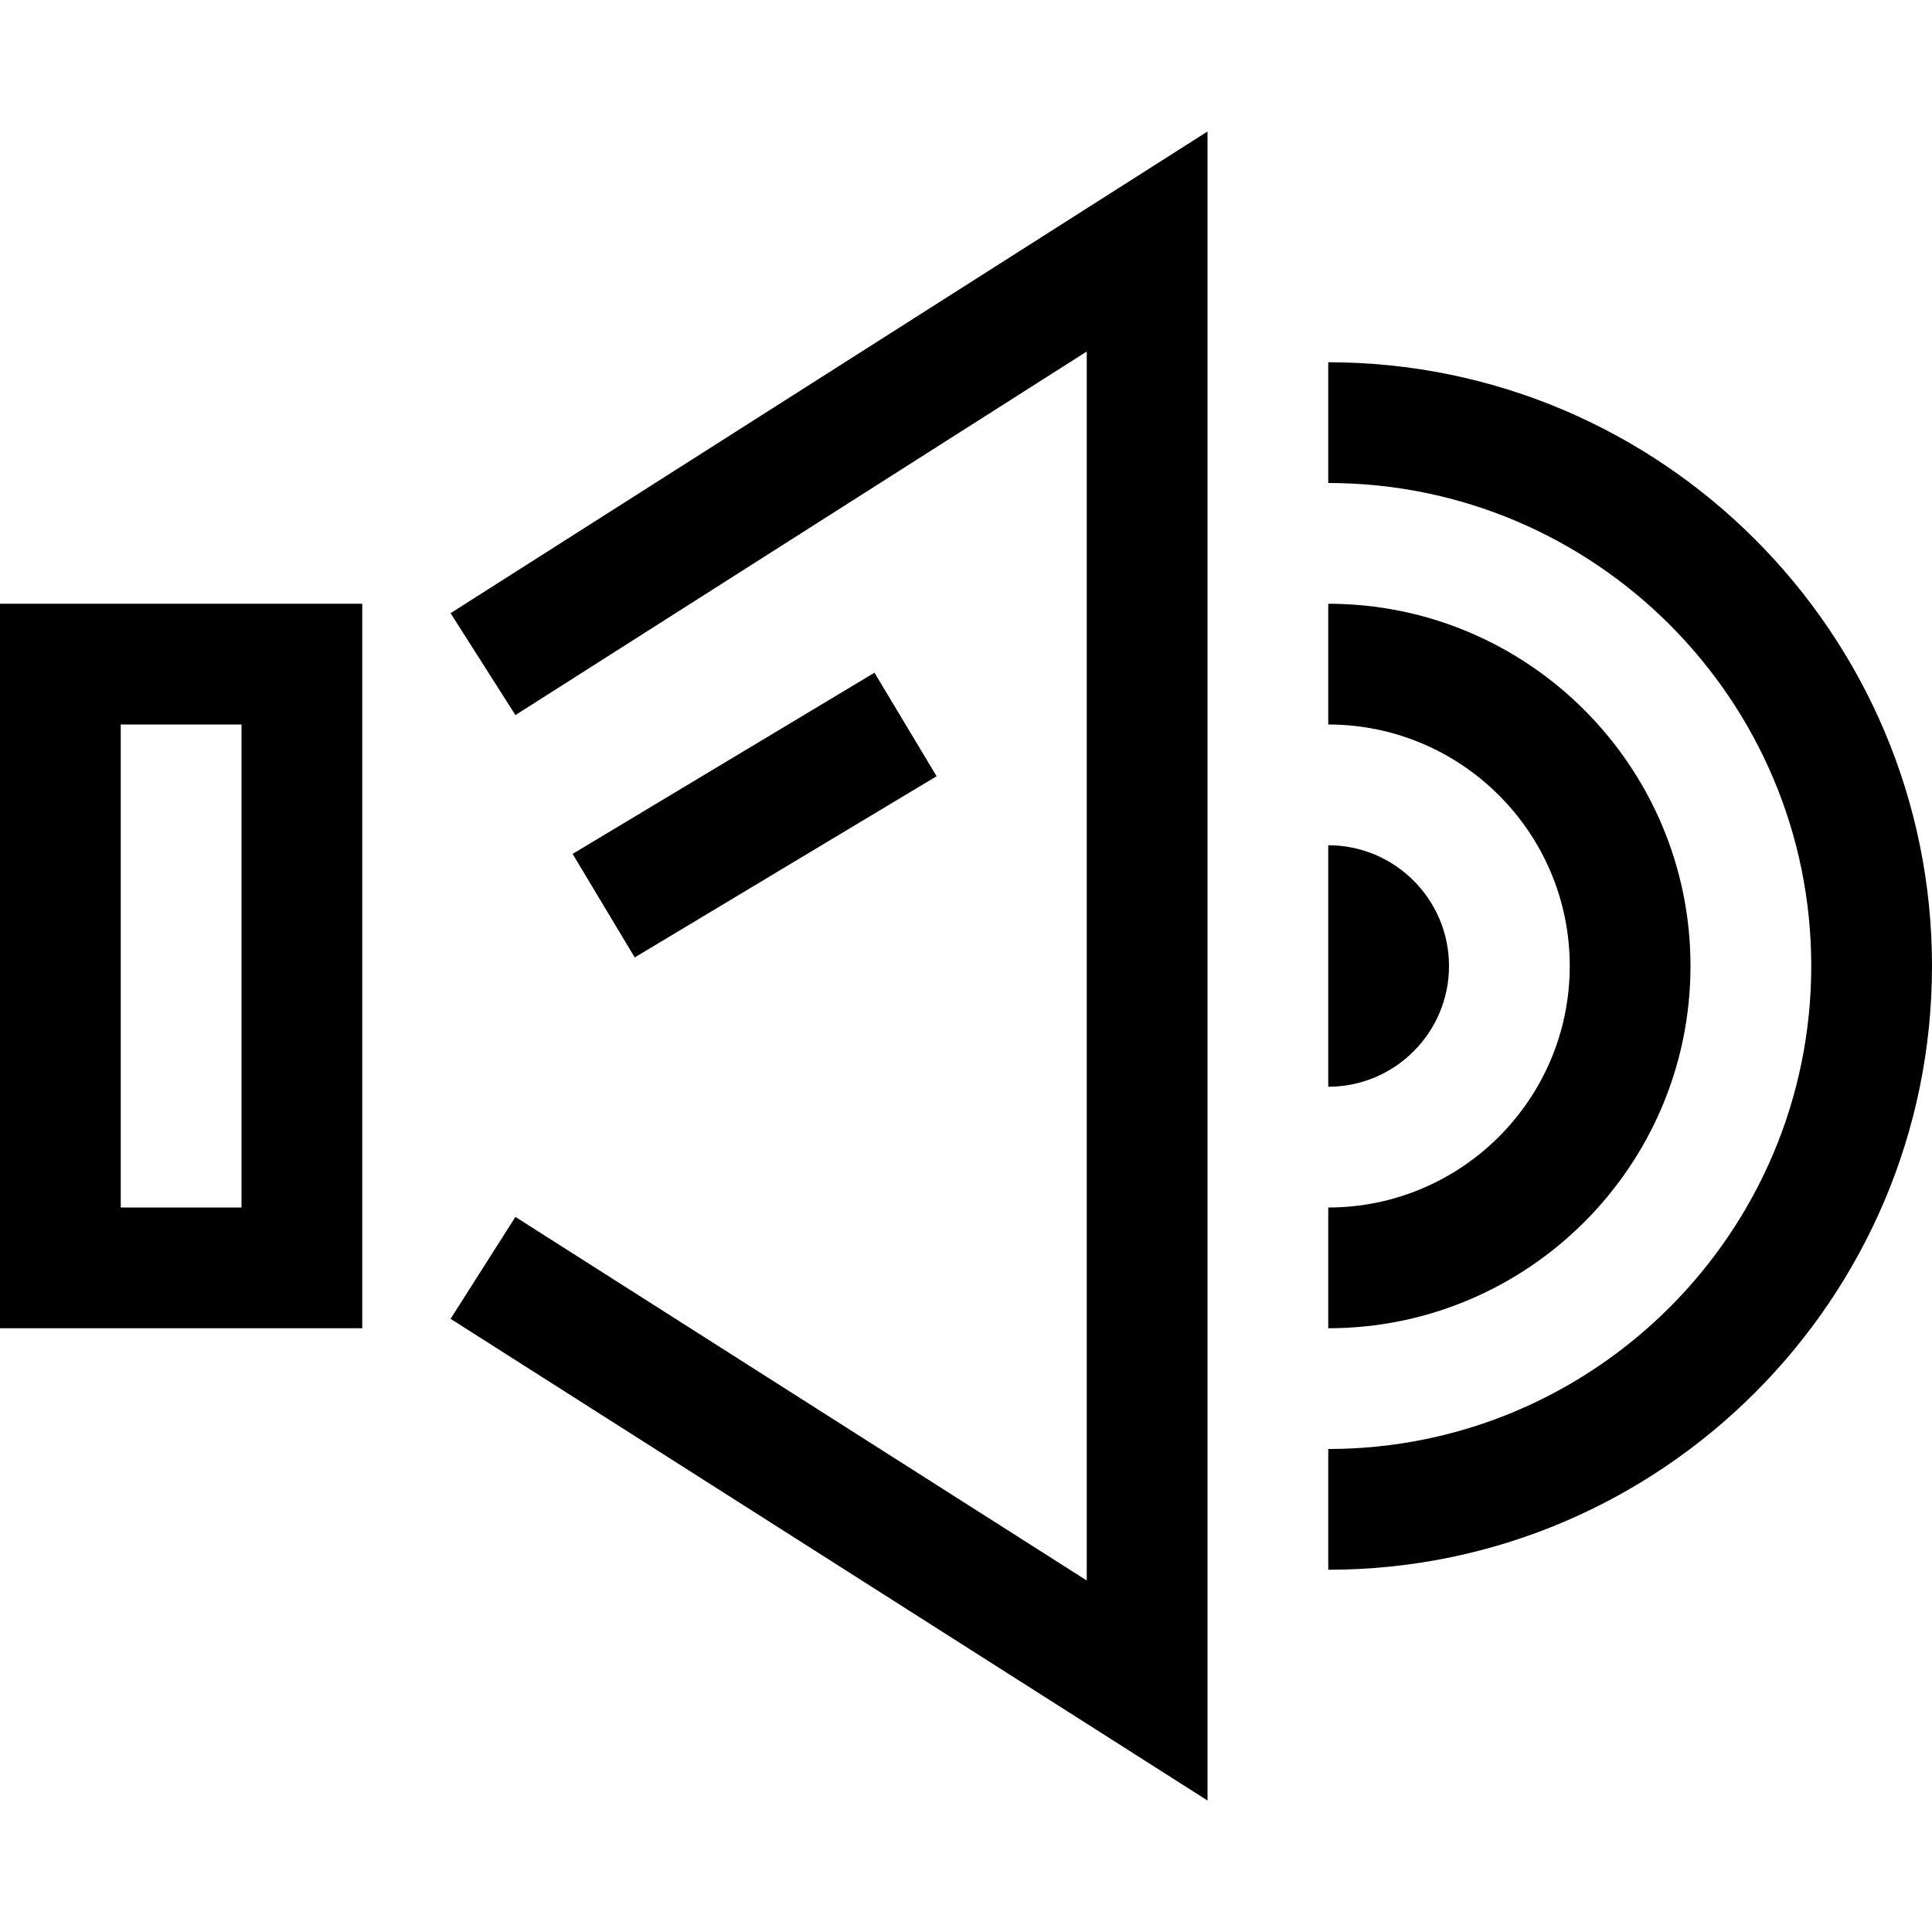
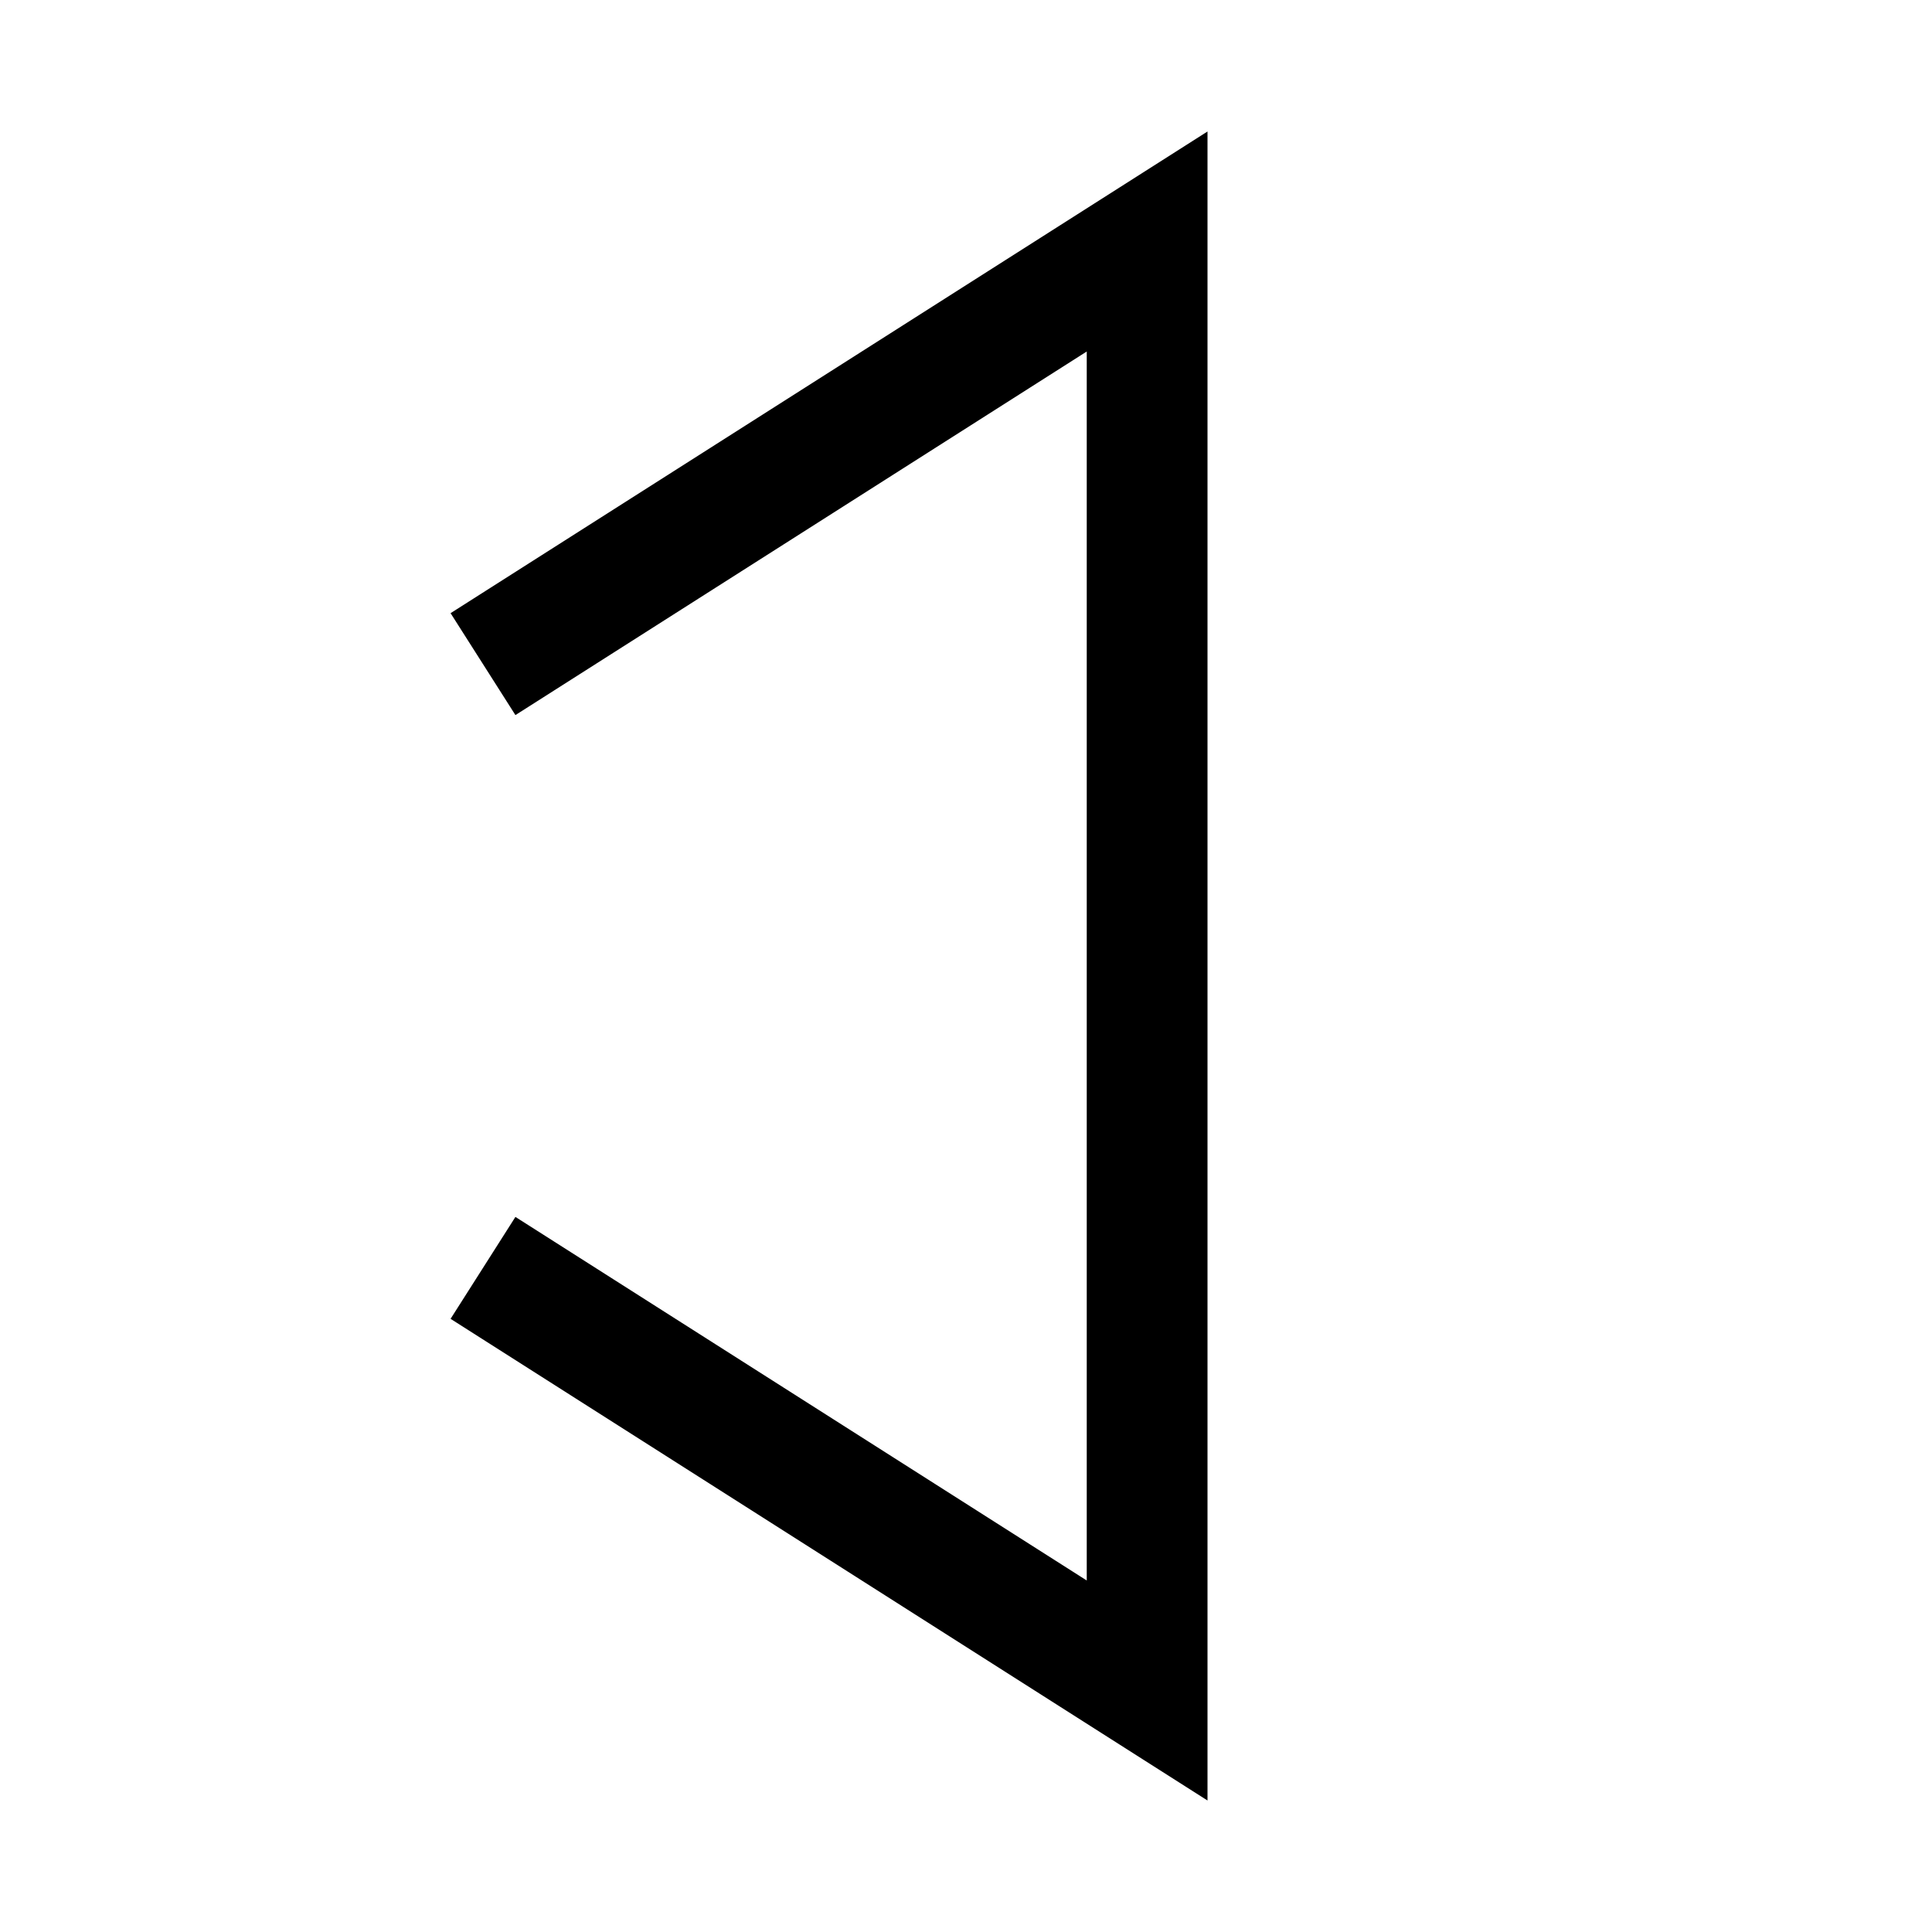
<svg xmlns="http://www.w3.org/2000/svg" version="1.1" width="32" height="32" viewBox="0 0 32 32">
  <g>
</g>
  <path d="M20 29.822l-12.537-7.978 1.074-1.688 9.463 6.022v-20.356l-9.463 6.022-1.074-1.688 12.537-7.978z" fill="#000000" />
-   <path d="M14.484 11.142l1.029 1.715-5 3.001-1.029-1.715 5-3.001z" fill="#000000" />
-   <path d="M6 22h-6v-12h6v12zM2 20h2v-8h-2v8z" fill="#000000" />
-   <path d="M22 22v-2c2.206 0 4-1.794 4-4s-1.794-4-4-4v-2c3.309 0 6 2.691 6 6s-2.691 6-6 6z" fill="#000000" />
-   <path d="M22 26v-2c4.411 0 8-3.589 8-8s-3.589-8-8-8v-2c5.514 0 10 4.486 10 10s-4.486 10-10 10z" fill="#000000" />
-   <path d="M22 18v-4c1.103 0 2 0.897 2 2s-0.897 2-2 2z" fill="#000000" />
</svg>